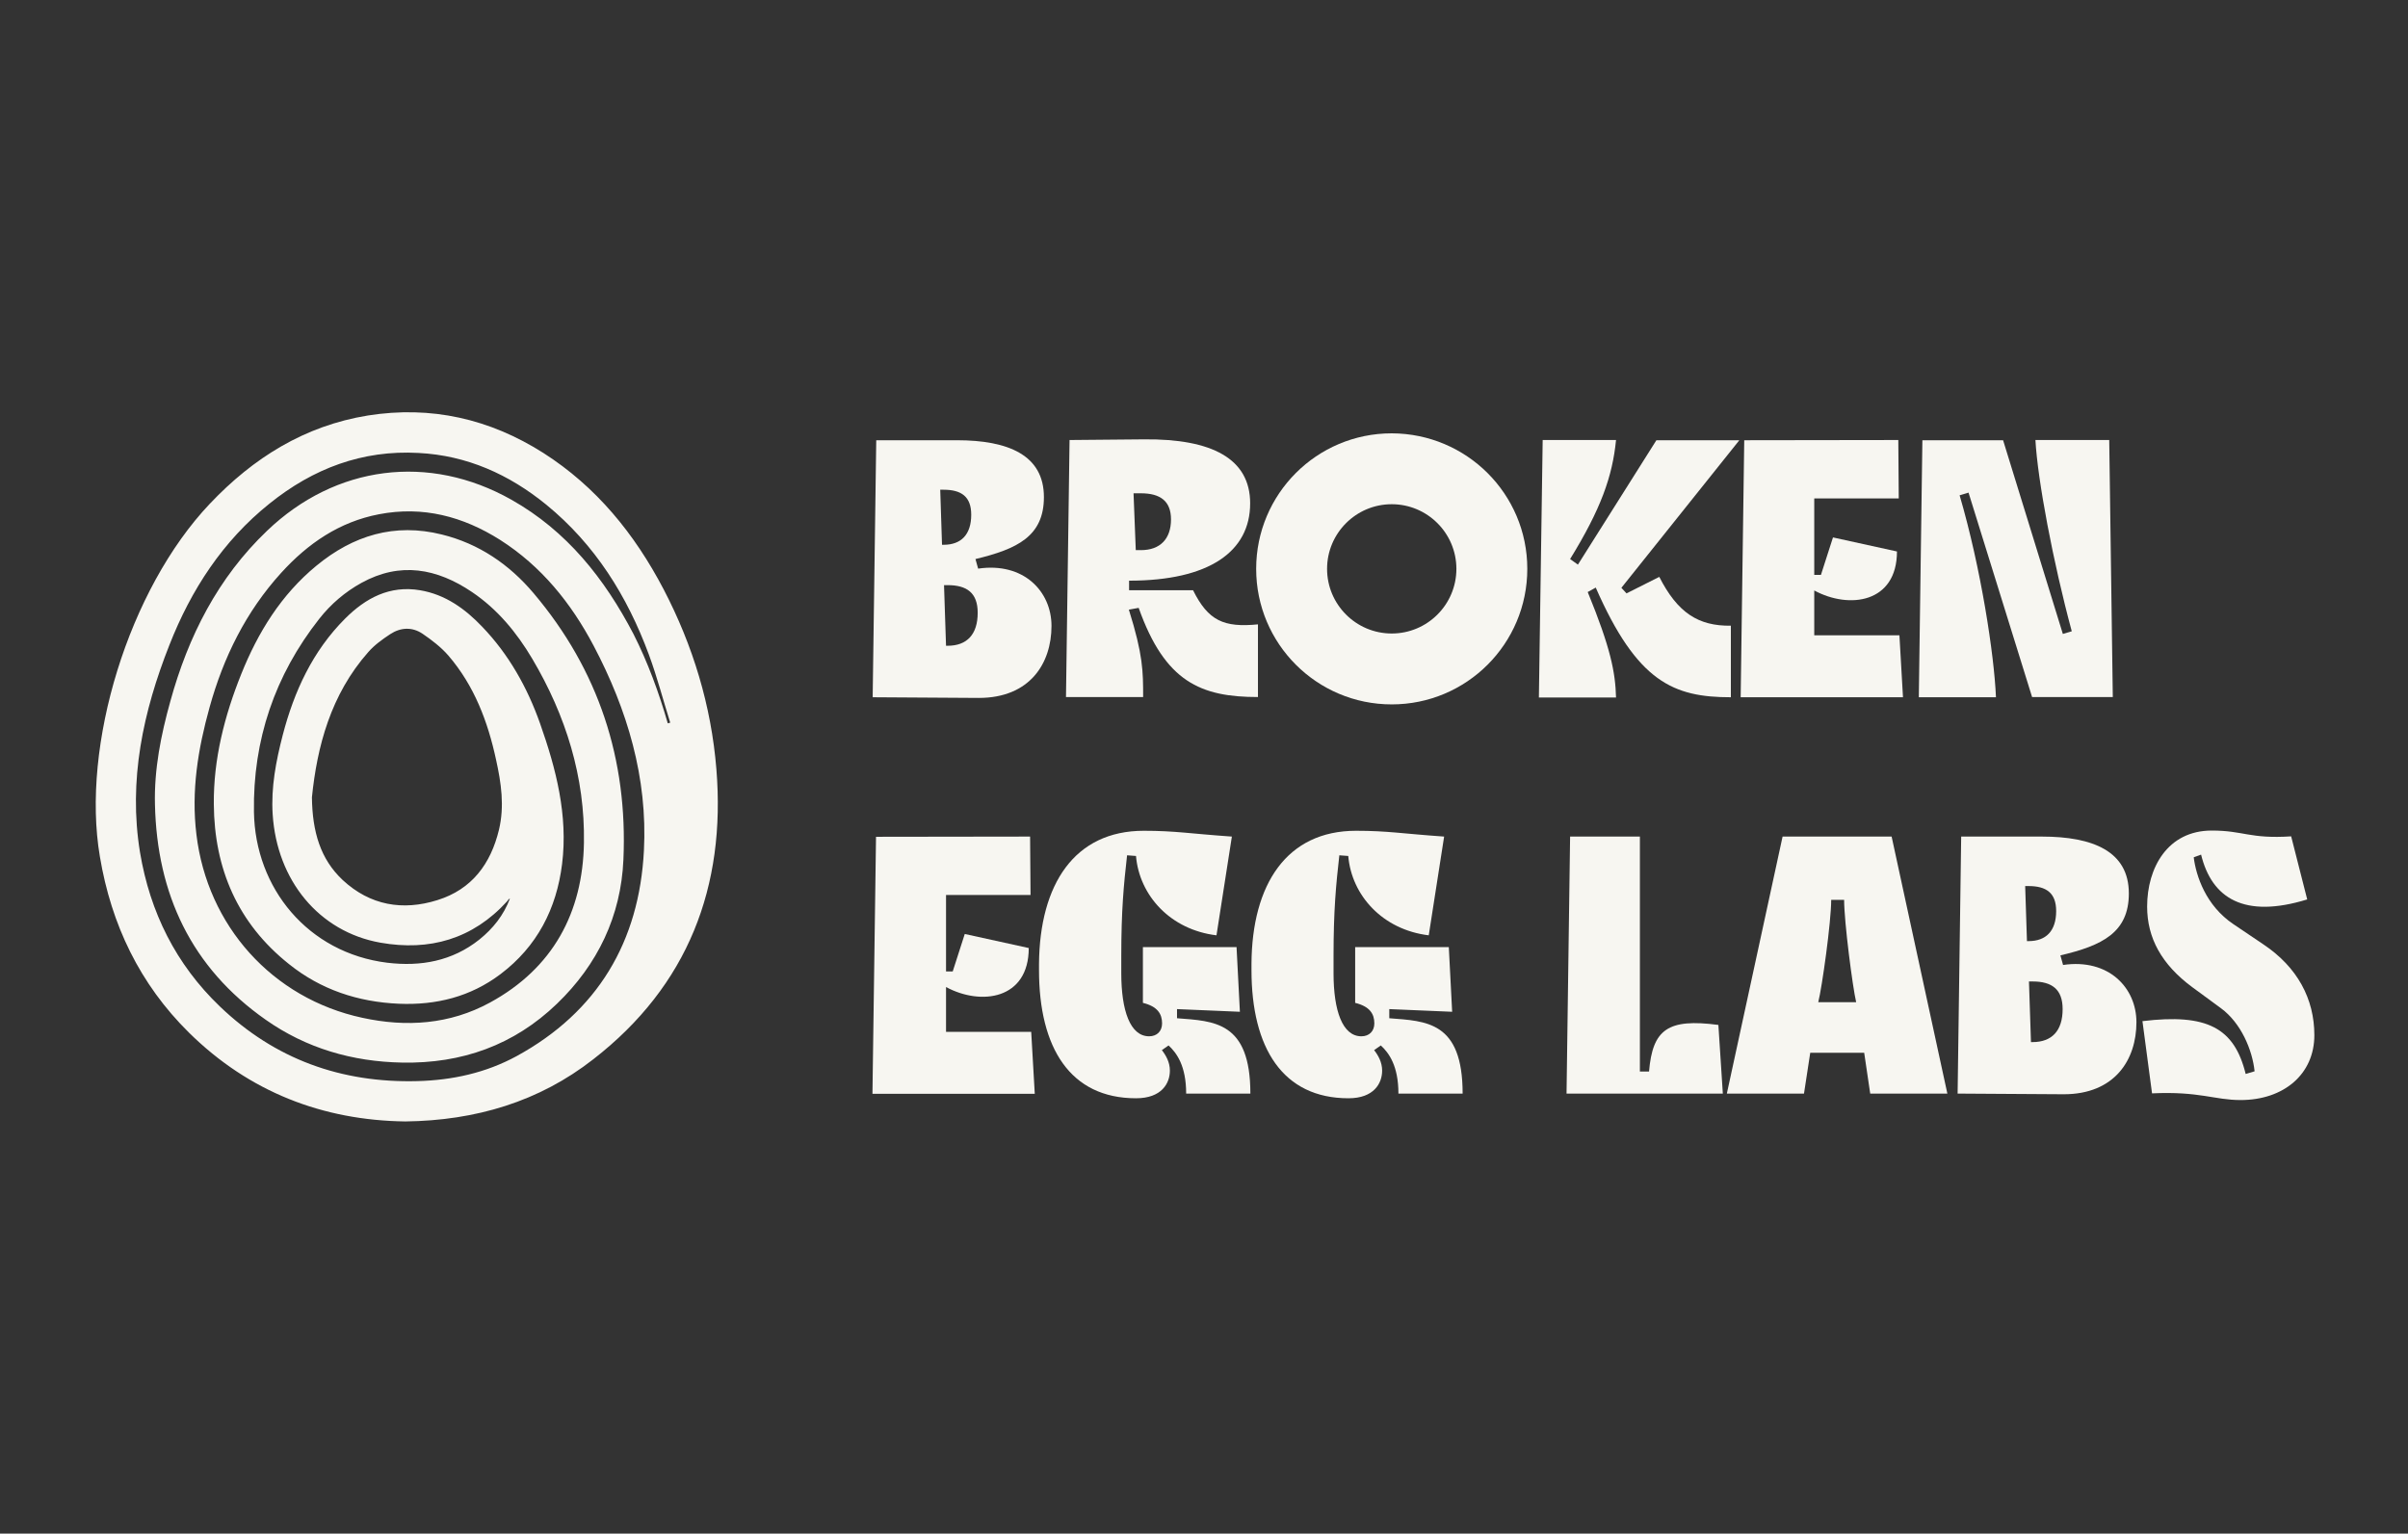
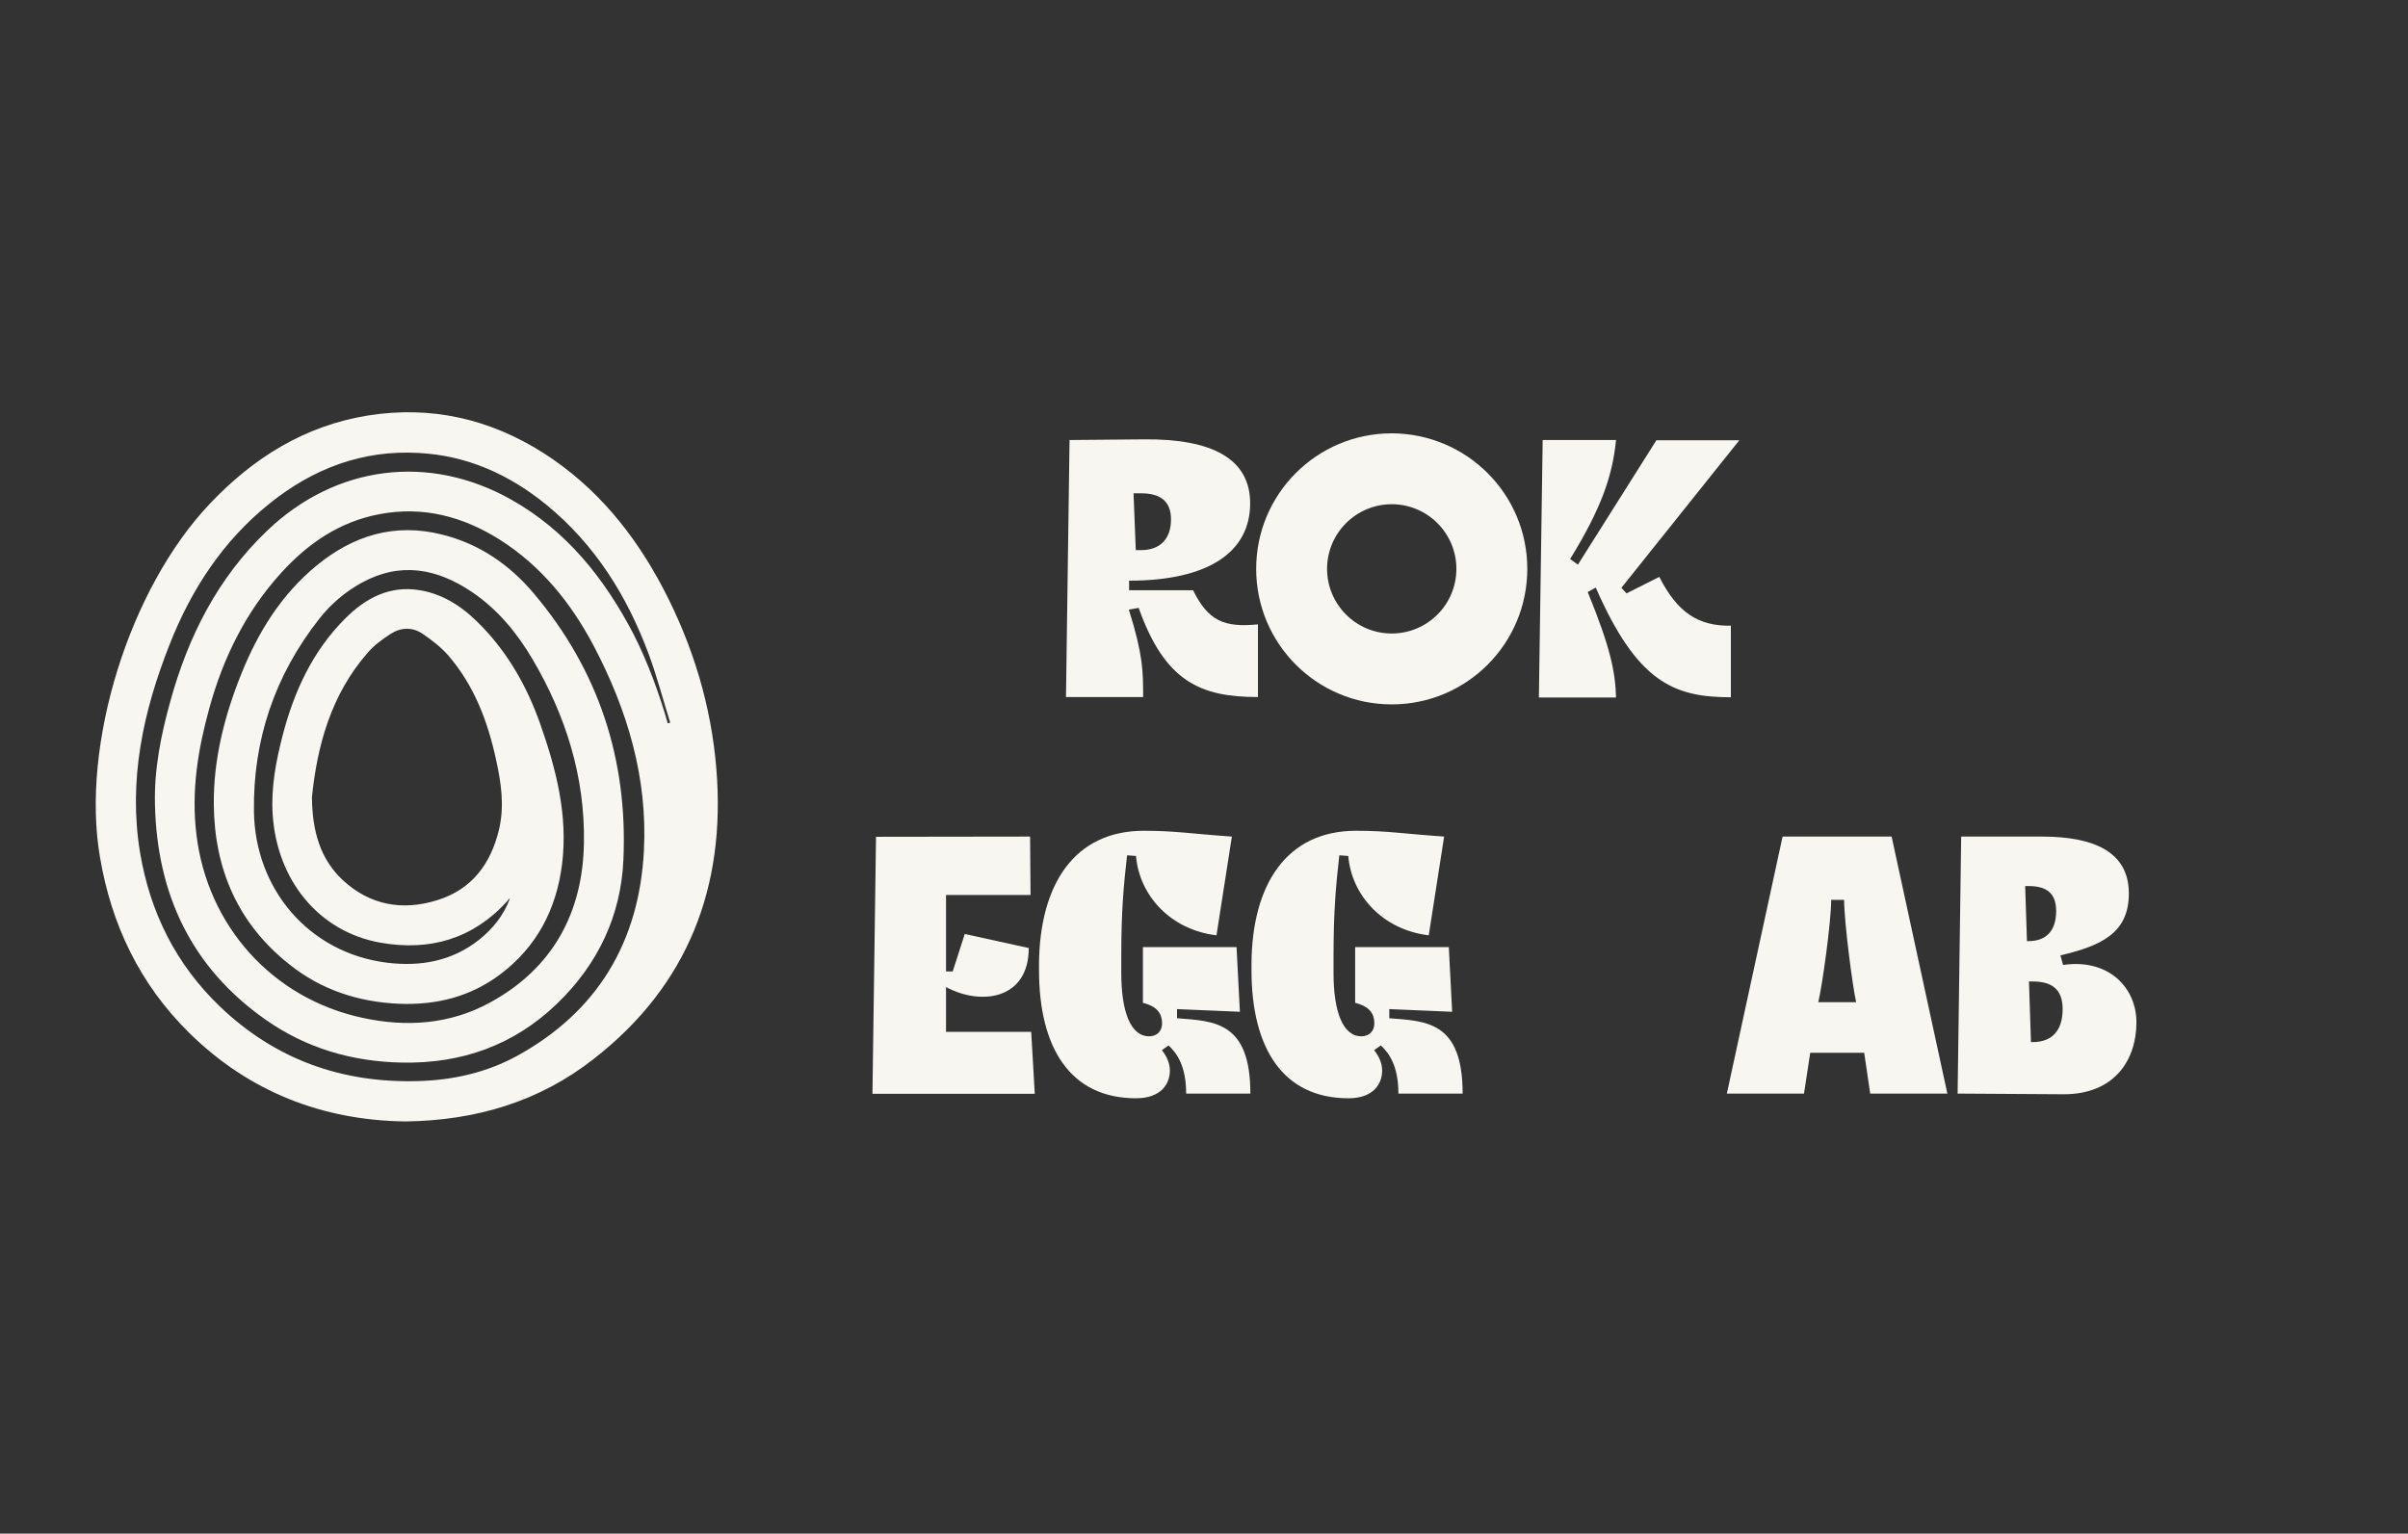
<svg xmlns="http://www.w3.org/2000/svg" version="1.1" id="Layer_1" x="0px" y="0px" viewBox="0 0 1080 688" style="enable-background:new 0 0 1080 688;" xml:space="preserve">
  <rect x="0" y="0" width="1080" height="688" fill="#333333" stroke="none" />
  <style type="text/css">
	.st0{fill:#F7F6F1;}
</style>
  <g>
    <path class="st0" d="M181.8,503.1c-37.1-0.5-70-13.2-97-39.8c-22.1-21.8-34.9-48.5-40-79C36.3,334.4,57.7,264.4,94.1,226   c19.5-20.6,42.5-35,70.9-39.6c28.4-4.5,54.6,1.5,78.7,16.8c23.8,15.2,40.9,36.3,53.9,61.1c13.2,25.3,21.4,52.3,23.7,80.7   c4.3,52.8-12.7,97.2-55.2,130.2C241.8,494.2,213.4,502.7,181.8,503.1z M299.5,324.5c0.4-0.1,0.7-0.2,1.1-0.3   c-3.2-10.2-5.9-20.6-9.6-30.6c-9.7-26.2-24.1-49.3-46-67.2c-16.7-13.6-35.6-22.1-57.3-23.2c-25.2-1.4-47.3,7-66.8,22.7   c-21,16.8-35.2,38.7-44.9,63.4c-11.8,29.9-18.5,60.7-13.2,93.1c4.5,26.9,16.1,50.2,35.8,69.1c24.7,23.7,54.5,34.4,88.6,33.5   c15.7-0.4,30.7-3.7,44.5-11.2c36.4-19.9,55-51.4,57.1-92.2c1.7-32.6-7.4-63.2-22.6-92c-10.1-19.1-23.4-35.6-41.9-47.4   c-16.6-10.5-34.6-15.3-54.3-11.5c-17.8,3.4-31.9,13.1-43.9,26.3c-15.8,17.4-25.9,37.9-32.1,60.3c-5.2,18.7-8.3,37.5-5.9,57.1   c4.9,40.9,34,73.5,74.4,82.2c19.7,4.3,39.2,3,57.2-6.8c28.3-15.4,41.7-40.4,42.2-71.7c0.5-29.5-8.1-57.1-23.2-82.6   c-7-11.8-15.6-22.2-27-29.9c-15.7-10.6-32.2-13.7-49.6-4.1c-7.4,4.1-13.7,9.5-18.9,16.1c-20,25.4-29.8,54.5-29.3,86.6   c0.5,34.2,24.2,63.3,59.8,67.7c15,1.8,29.1-0.7,41.3-10.4c6.1-4.9,10.9-10.9,13.7-18.4c-0.6,0.2-0.9,0.8-1.3,1.3   c-15.4,16.9-34.8,22.4-56.8,18.5c-27.6-4.9-46.4-28-48.3-57.5c-0.8-12.2,1.5-24,4.5-35.6c5.1-19.6,13.4-37.7,28-52.3   c9.2-9.2,20-15,33.6-12.7c11.3,1.9,20.2,8.3,27.9,16.4c11.9,12.4,20.2,27.2,25.9,43.3c7.2,20.4,12.6,41.2,9.9,63.1   c-2.5,20.1-11.2,37-27.6,49.4c-13.5,10.2-28.9,14-45.6,13.3c-18.3-0.8-35-6.3-49.3-17.8c-23-18.3-33.5-42.8-33.7-71.7   c-0.2-20.2,4.8-39.7,12.3-58.4c7.5-18.7,17.9-35.6,33.7-48.6c16.5-13.6,35.1-19.3,56.3-14c16.6,4.1,30.2,13.4,41.1,26.3   c29.2,34.5,42.3,74.7,40.3,119.6c-1.1,25.2-11.5,47-29.8,64.6c-19.3,18.6-42.7,26.9-69.4,26.4c-22.3-0.4-43-6.4-61.2-19.2   c-33.4-23.4-48.8-56.4-49.7-96.6c-0.4-15.8,2.7-31.2,6.9-46.3c8-29.1,21.3-55.4,43.4-76.5c30.7-29.4,72.6-34.8,109.6-13.9   c24.8,14,41.7,35.3,54.7,60.2C290.5,297,295.5,310.6,299.5,324.5z M139.9,357.7c0.2,15.5,3.8,27.7,13.8,37.1   c12.3,11.4,26.9,13.9,42.5,9c15.4-4.8,23.9-16.2,27.6-31.6c2.5-10.6,1-20.9-1.3-31.3c-3.7-17.2-9.8-33.3-21.4-46.8   c-3.3-3.8-7.5-7-11.6-9.8c-4.6-3.1-9.8-2.9-14.5,0.2c-3.5,2.3-7.1,4.9-9.8,8C148.3,311.6,142.2,335,139.9,357.7z" />
  </g>
  <g>
-     <path class="st0" d="M437.5,250.8l1.2,4.3c20.4-3,32.9,10.2,32.9,25.7c0,16.8-9.7,32.3-32.6,32.3l-47.6-0.3l1.6-115.3h36.2   c22.9,0,39,6.6,39,25.5C468.2,240.6,456.2,246.3,437.5,250.8z M422.5,244.4h0.7c7.9,0,12.4-4.6,12.4-13.5c0-8.1-4.4-11.2-12.4-11.2   h-1.5L422.5,244.4z M424.3,289.7h0.7c8.7,0,13.5-5.1,13.5-14.8c0-8.9-4.8-12.4-13.5-12.4h-1.6L424.3,289.7z" />
    <path class="st0" d="M506.3,273.5c6.4,20.4,6.4,27.7,6.4,39.2h-34.6l1.6-115.3l33.4-0.3c30.5-0.3,47.6,8.7,47.6,28.7   c0,21.6-18.3,34.7-54.3,34.7v4.3h28.7c6.8,13.7,13.8,16.8,29.1,15.3v32.6c-25.7,0-41.7-6.8-53.5-40L506.3,273.5z M511.7,246.8   c8.7,0,13.5-5.1,13.5-13.8c0-8.2-4.8-11.7-13.5-11.7h-3.3l1,25.5H511.7z" />
    <path class="st0" d="M685,255.2c0,33.6-27.2,60.8-60.8,60.8s-60.8-27.2-60.8-60.8s27.2-60.8,60.8-60.8   C657.8,194.5,685,221.6,685,255.2z M653.2,255.2c0-16-13-29-29-29s-29,13-29,29s13,29,29,29S653.2,271.2,653.2,255.2z" />
    <path class="st0" d="M691.9,197.4h32.9c-1.6,16.3-6.8,31-20.6,53.4l3.5,2.5l35.2-55.8h37.2l-52.9,66.2l2.3,2.5l14.7-7.4   c8.2,16.1,17.5,22.1,32.1,21.9v32.1c-25.7,0-42-6.8-60.6-49.2l-3.6,2c10.2,24.9,12.4,35.9,12.7,47.3h-34.6L691.9,197.4z" />
-     <path class="st0" d="M851.4,197.4l0.2,26.2h-37.9v34.3h3l5.4-16.8l28.7,6.3c0,23.1-21.4,26-37.1,17.5V285h38.2l1.6,27.8h-72.8   l1.6-115.3L851.4,197.4L851.4,197.4z" />
-     <path class="st0" d="M946,197.4l1.6,115.3h-36.2L882.9,221l-4,1.2c9.6,32.8,15.5,71.5,16.3,90.6h-34.6l1.6-115.3h36.2l26.8,86.9   l4-1.2c-8.4-31.1-15.3-67.8-16.3-85.8L946,197.4L946,197.4z" />
    <path class="st0" d="M462,375.3l0.2,26.2h-37.9v34.3h3l5.4-16.8l28.7,6.3c0,23.1-21.4,26-37.1,17.5v20.1h38.2l1.6,27.8h-72.8   l1.6-115.3L462,375.3L462,375.3z" />
    <path class="st0" d="M513,372.7c14.2,0,20.7,1.3,39.5,2.6l-6.9,44.3c-20.7-2.5-34.6-17.9-36.1-35.6l-4-0.3   c-1.5,13.3-2.6,24.5-2.6,45.3v7.6c0,16.8,4,28.3,12.5,28.3c3.5,0,5.8-2.3,5.8-5.8c0-4.3-2.1-7.6-8.6-9.2v-25h42l1.5,29l-28.2-1.2   v4.1c16.5,1.3,32.9,1.3,32.9,33.8H532c0-12.5-4.3-18.3-7.9-21.6l-3,2.1c1.8,2.3,3.6,5.4,3.6,9.2c0,5.6-3.6,12.4-15.2,12.4   c-29.5,0-43.5-22.6-43.5-57.5v-2.8C466.3,396.7,481.9,372.7,513,372.7z" />
    <path class="st0" d="M608.2,372.7c14.2,0,20.7,1.3,39.5,2.6l-6.9,44.3c-20.7-2.5-34.6-17.9-36.1-35.6l-4-0.3   c-1.5,13.3-2.6,24.5-2.6,45.3v7.6c0,16.8,4,28.3,12.5,28.3c3.5,0,5.8-2.3,5.8-5.8c0-4.3-2.1-7.6-8.6-9.2v-25h42l1.5,29l-28.2-1.2   v4.1c16.5,1.3,32.9,1.3,32.9,33.8h-28.8c0-12.5-4.3-18.3-7.9-21.6l-3,2.1c1.8,2.3,3.6,5.4,3.6,9.2c0,5.6-3.6,12.4-15.1,12.4   c-29.5,0-43.5-22.6-43.5-57.5v-2.8C561.5,396.7,577.1,372.7,608.2,372.7z" />
-     <path class="st0" d="M702.6,490.6l1.6-115.3h31.3v105.4h4.1c1.6-18.9,8.4-23.9,31.1-20.9l2,30.8L702.6,490.6L702.6,490.6z" />
    <path class="st0" d="M836.1,472.3h-24.2l-2.8,18.3h-34.6l25-115.3h48.9l25,115.3h-34.6L836.1,472.3z M832.5,449.6   c-1.6-6.8-5.4-36.1-5.4-45.9h-5.8c0,9.9-4.1,39.2-5.8,45.9H832.5z" />
    <path class="st0" d="M924.1,428.6l1.2,4.3c20.4-3,32.9,10.2,32.9,25.7c0,16.8-9.7,32.3-32.6,32.3l-47.6-0.3l1.6-115.3h36.2   c22.9,0,39,6.6,39,25.5C954.8,418.4,942.8,424.2,924.1,428.6z M909.1,422.2h0.7c7.9,0,12.4-4.6,12.4-13.5c0-8.1-4.4-11.2-12.4-11.2   h-1.5L909.1,422.2z M910.9,467.5h0.7c8.7,0,13.5-5.1,13.5-14.8c0-8.9-4.8-12.4-13.5-12.4H910L910.9,467.5z" />
-     <path class="st0" d="M1038,464.4c0,17.5-13.7,29.1-33.1,29.1c-11.7,0-18.4-4-39.7-3l-4.3-32.4c29-3.5,41.2,3,46.3,23.7l4-1.2   c-1-9.6-6.1-21.7-15.1-28.3l-12.8-9.4c-13.8-10.2-20.3-22.1-20.3-36.2c0-17.3,9.1-34.1,29-34.1c14.3,0,17,3.8,35.6,2.6l7.2,28.3   c-28.3,8.7-42.8-0.5-47.6-20.1l-3.3,1.2c1,8.2,5.4,21.7,17.8,30l13.5,9.1C1030.4,433.9,1038,448.1,1038,464.4z" />
  </g>
</svg>